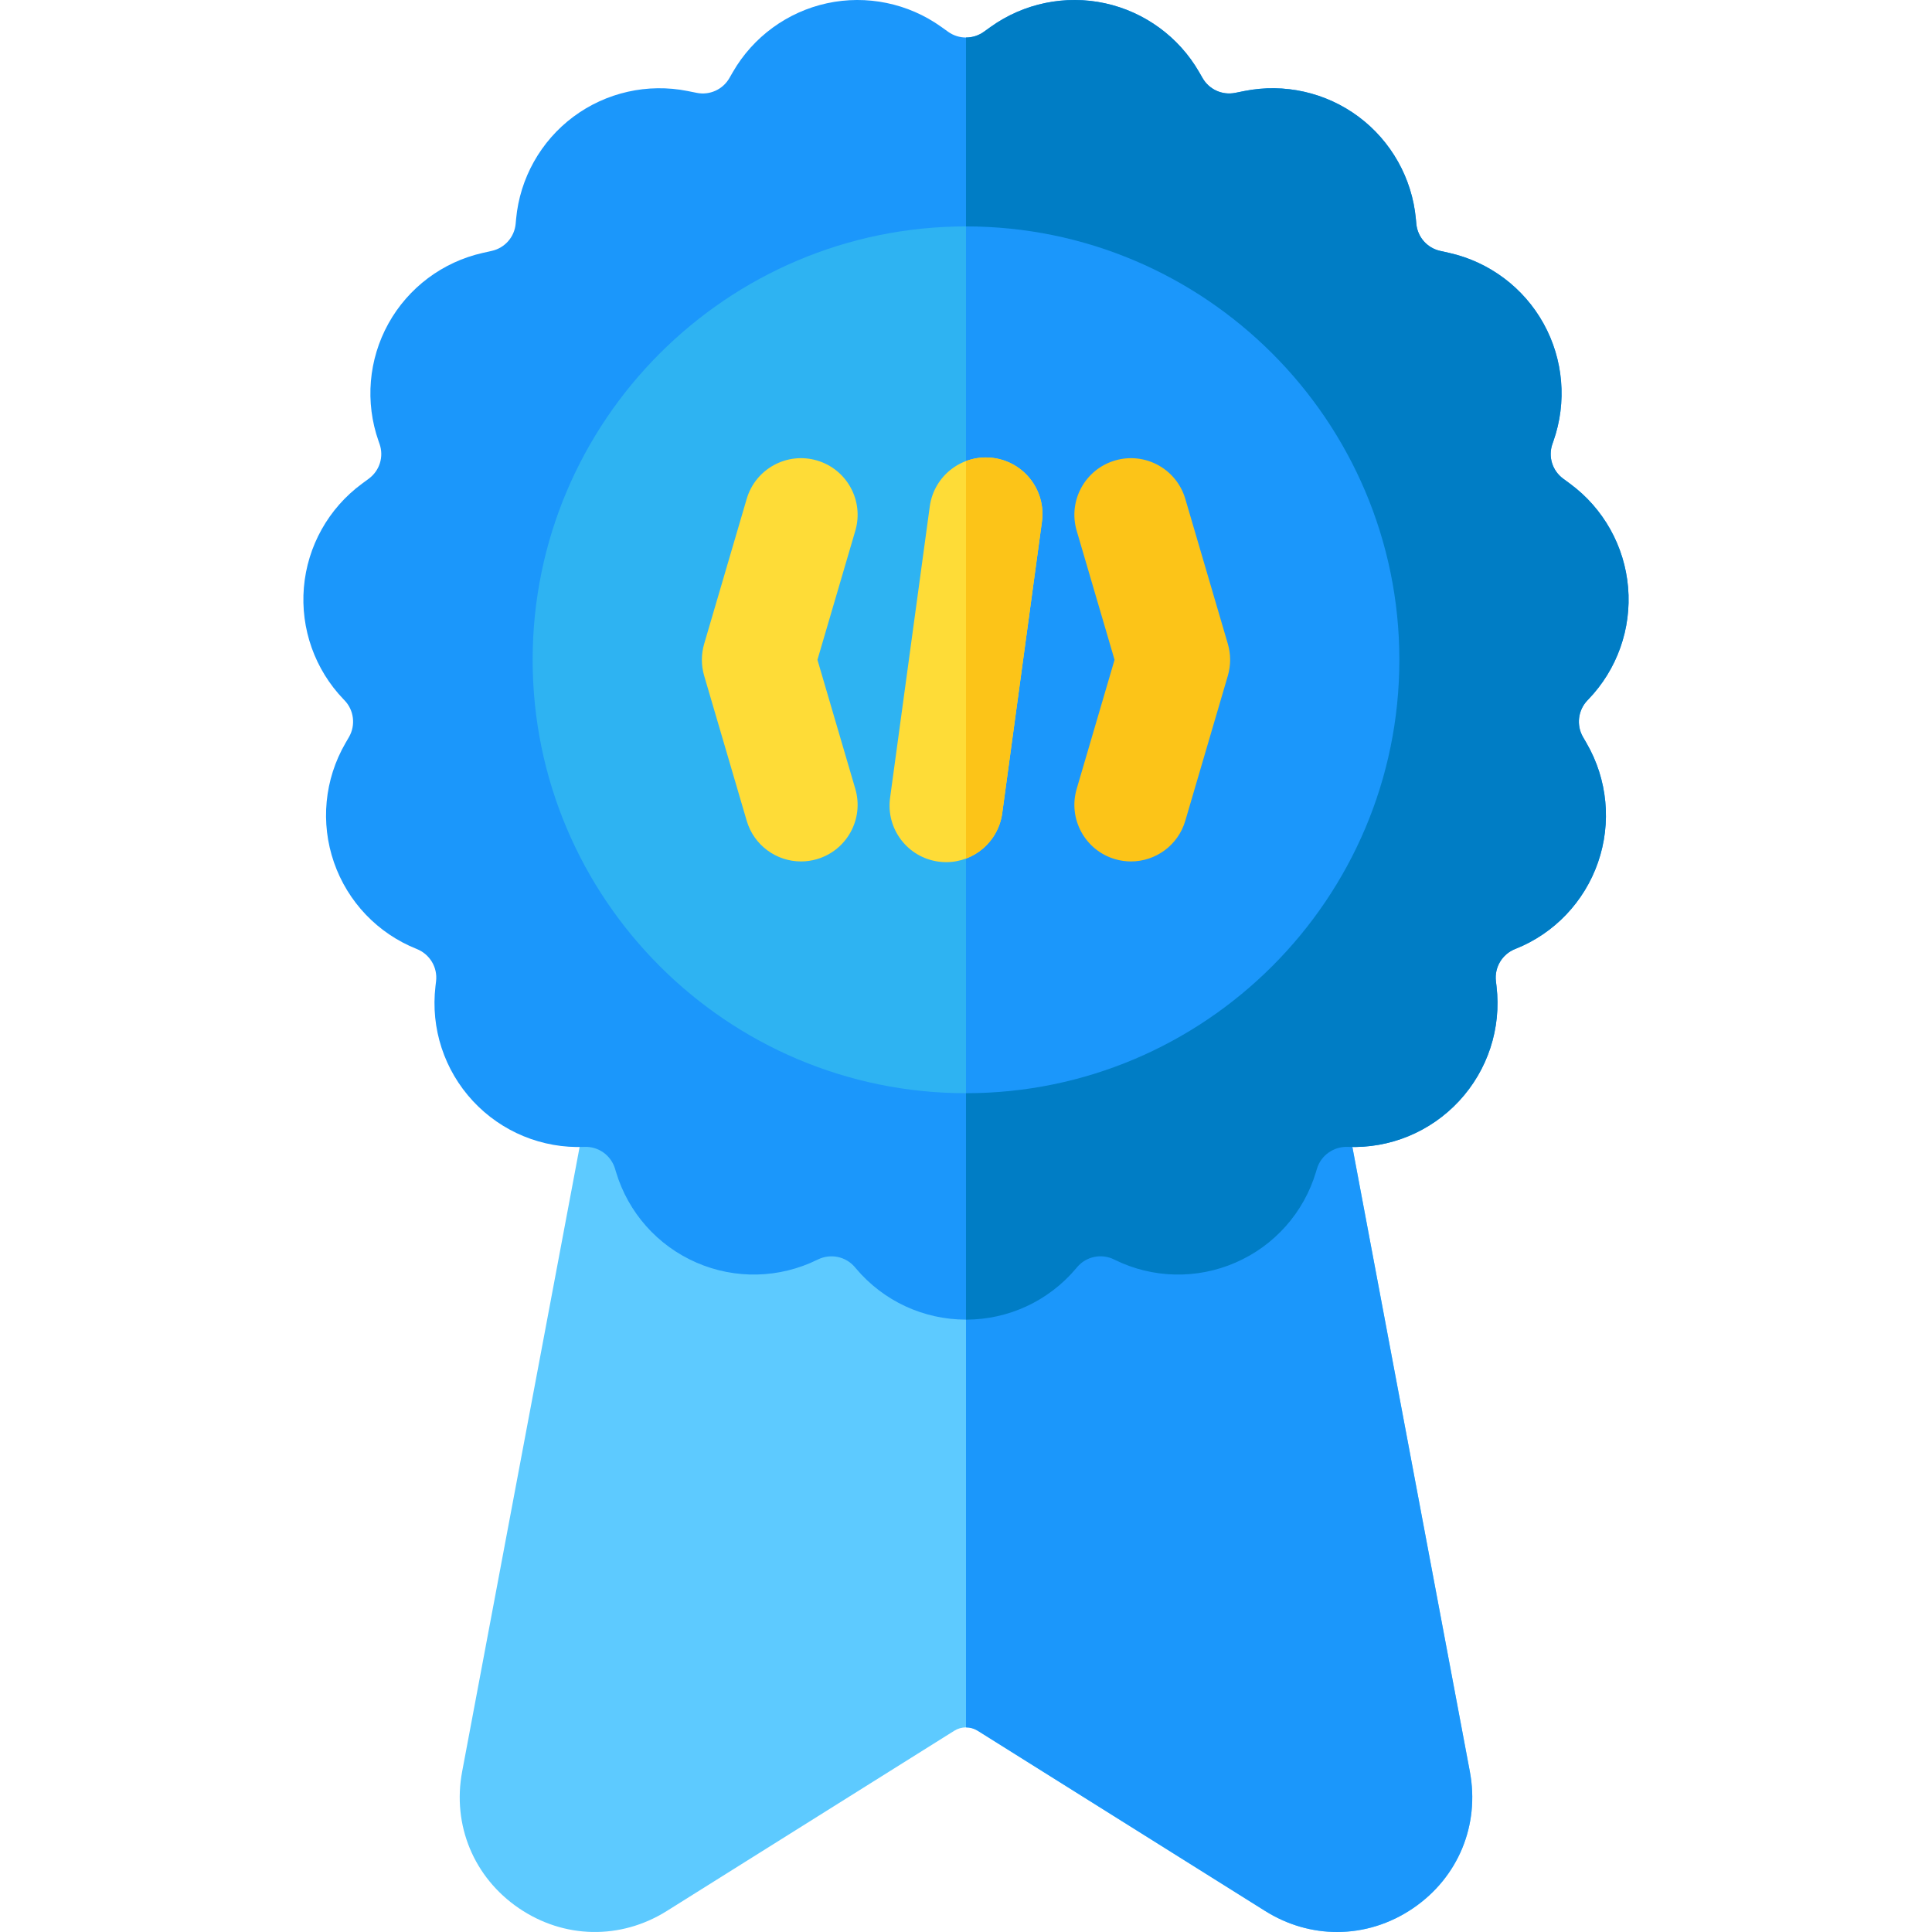
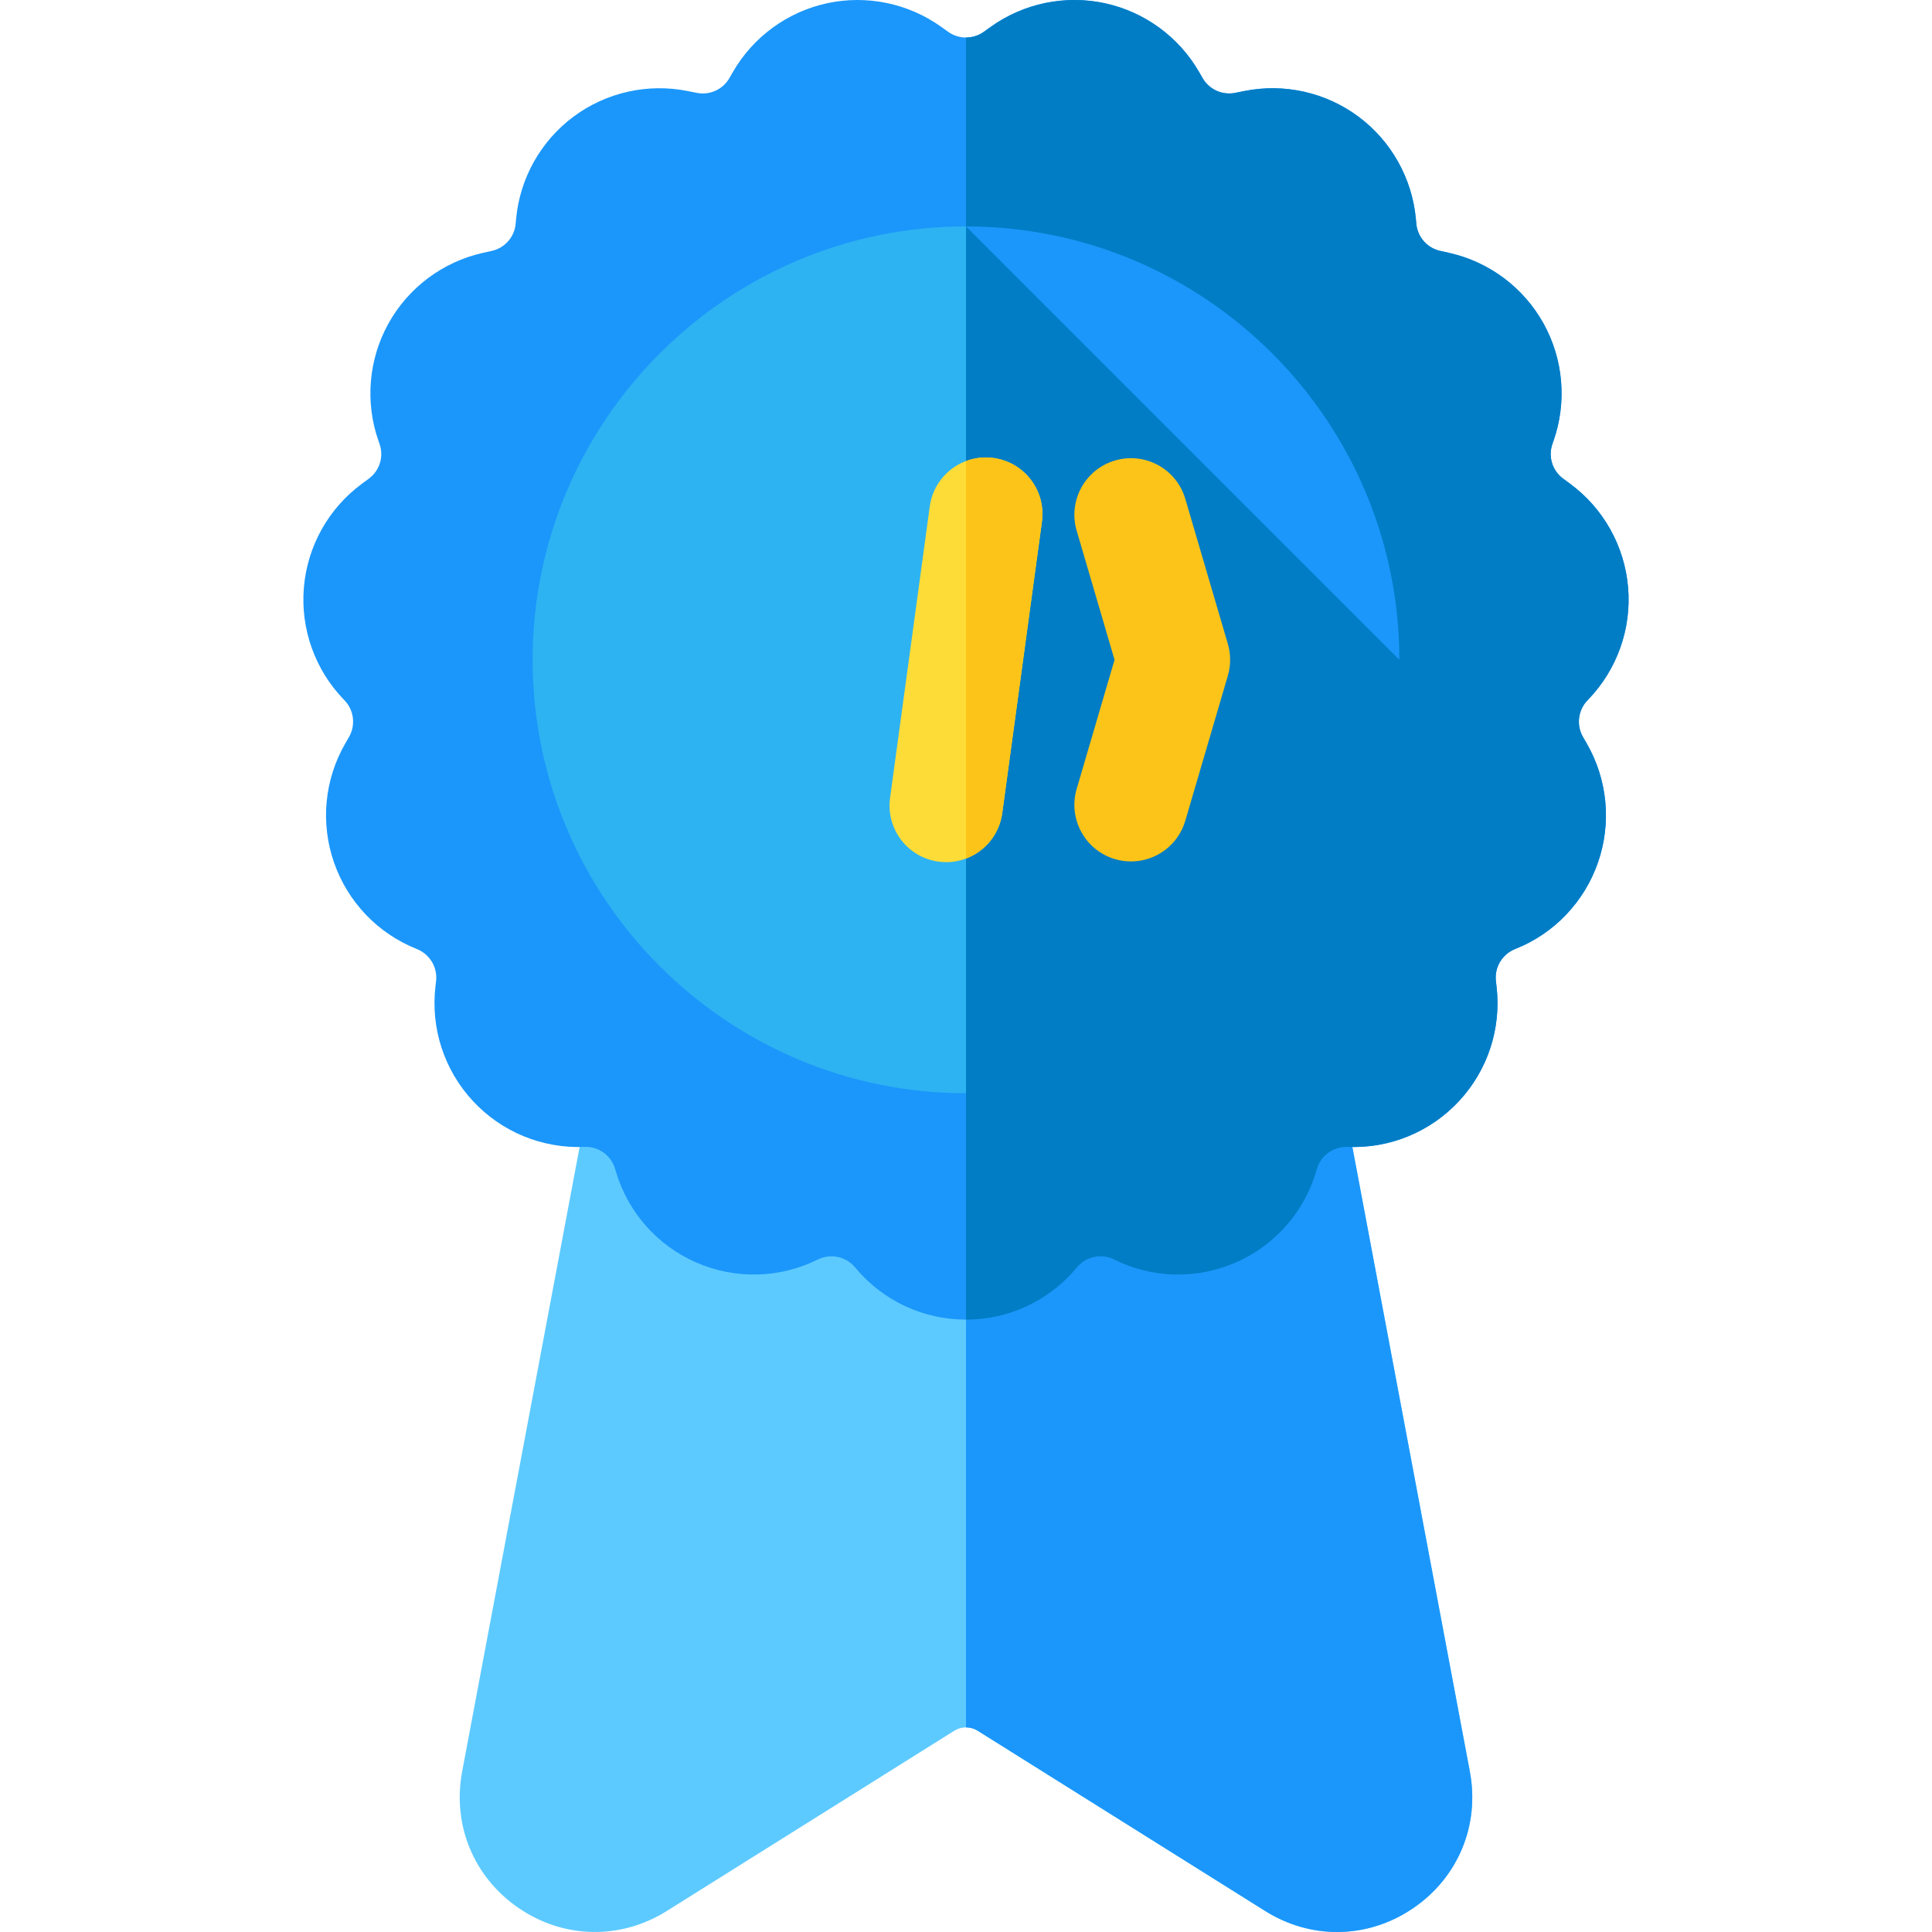
<svg xmlns="http://www.w3.org/2000/svg" id="Capa_1" enable-background="new 0 0 512 512" height="512" viewBox="0 0 512 512" width="512">
  <path id="XMLID_472_" d="m354.345 512c7.001 0 13.988-2.108 20.152-6.311 11.939-8.138 17.696-22.016 15.026-36.217l-31.51-167.53c-1.53-8.14-9.378-13.506-17.513-11.968-8.141 1.531-161.218 3.436-169.359 1.905-8.149-1.534-15.983 3.827-17.513 11.968l-31.151 165.625c-2.672 14.2 3.086 28.078 15.025 36.217 11.938 8.137 26.957 8.426 39.198.75l76.21-47.781c1.877-1.179 4.302-1.177 6.18 0l76.209 47.782c5.92 3.71 12.49 5.56 19.046 5.56z" fill="#5dcaff" />
  <path id="XMLID_471_" d="m340.5 289.974c8.134-1.538 15.983 3.828 17.513 11.968l31.51 167.53c2.671 14.201-3.087 28.079-15.026 36.217-6.165 4.203-13.152 6.311-20.152 6.311-6.556 0-13.126-1.85-19.045-5.56l-76.209-47.782c-.939-.588-2.015-.883-3.091-.883v-165.703c40.244-.476 80.436-1.334 84.5-2.098z" fill="#1b97fb" />
  <path id="XMLID_470_" d="m226.86 336.176-.299-.354c-2.415-2.861-6.445-3.705-9.859-2.023l-.07.034c-10.081 4.97-21.771 5.251-32.076.763-10.306-4.486-18.07-13.234-21.304-24.007l-.259-.864c-1.069-3.562-4.411-5.959-8.126-5.785-11.155.467-21.935-3.963-29.541-12.156-7.605-8.194-11.223-19.262-9.924-30.374l.164-1.399c.426-3.646-1.658-7.14-5.135-8.525-10.302-4.101-18.292-12.463-21.923-22.94-3.631-10.478-2.527-21.992 3.028-31.586l.952-1.645c1.808-3.122 1.322-7.116-1.169-9.703l-.254-.264c-7.618-7.909-11.456-18.722-10.531-29.665.926-10.943 6.526-20.957 15.369-27.478l1.827-1.347c2.895-2.135 4.039-5.848 2.851-9.227l-.268-.759c-3.606-10.262-2.652-21.604 2.619-31.119 5.27-9.514 14.378-16.339 24.994-18.726l2.419-.543c3.449-.775 5.986-3.662 6.311-7.177l.122-1.316c.995-10.748 6.53-20.609 15.184-27.057 8.655-6.448 19.69-8.93 30.27-6.81l2.423.485c3.427.691 6.899-.888 8.641-3.915l.915-1.59c5.36-9.313 14.457-15.961 24.958-18.24 10.498-2.28 21.534 0 30.271 6.253l1.826 1.307.001.001c2.83 2.025 6.631 2.023 9.457.002l1.828-1.309c8.737-6.254 19.773-8.535 30.272-6.254 10.5 2.279 19.598 8.927 24.958 18.24l.915 1.59c1.744 3.028 5.215 4.601 8.638 3.916l2.429-.487c10.582-2.121 21.613.363 30.267 6.812 8.654 6.448 14.188 16.311 15.183 27.05l.123 1.317c.325 3.52 2.862 6.407 6.307 7.181l2.427.545c10.611 2.386 19.72 9.21 24.989 18.725 5.271 9.514 6.225 20.856 2.62 31.116l-.263.748c-1.192 3.392-.049 7.106 2.841 9.237l1.838 1.354c8.838 6.517 14.438 16.53 15.364 27.473s-2.912 21.756-10.52 29.655l-.253.264c-2.503 2.598-2.988 6.591-1.18 9.715l.95 1.642c5.556 9.597 6.661 21.111 3.029 31.589-3.631 10.477-11.621 18.838-21.83 22.902-.03.012-.129.052-.159.063-3.41 1.358-5.493 4.852-5.066 8.502l.163 1.402c1.299 11.104-2.319 22.173-9.924 30.367-7.604 8.193-18.371 12.632-29.542 12.156-3.679-.135-7.056 2.223-8.124 5.78l-.263.875c-3.23 10.767-10.994 19.515-21.3 24.002-10.304 4.485-21.996 4.21-32.024-.736l-.178-.087c-3.359-1.653-7.39-.813-9.792 2.035l-.308.366c-7.261 8.607-17.884 13.544-29.144 13.543-11.256.001-21.878-4.936-29.135-13.54z" fill="#1b97fb" />
  <path id="XMLID_469_" d="m141.155 174.855c0-63.331 51.52-114.854 114.846-114.854s114.845 51.523 114.845 114.854-51.52 114.855-114.846 114.855-114.845-51.524-114.845-114.855z" fill="#2eb3f2" />
  <path id="XMLID_468_" d="m260.728 8.427 1.828-1.309c8.737-6.254 19.773-8.535 30.272-6.254 10.5 2.279 19.598 8.927 24.958 18.24l.915 1.59c1.744 3.028 5.215 4.601 8.638 3.916l2.429-.487c10.582-2.121 21.613.363 30.267 6.812 8.654 6.448 14.188 16.311 15.183 27.05l.123 1.317c.325 3.52 2.862 6.407 6.307 7.181l2.427.545c10.611 2.386 19.72 9.21 24.989 18.725 5.271 9.514 6.225 20.856 2.62 31.116l-.263.748c-1.192 3.392-.049 7.106 2.841 9.237l1.838 1.354c8.838 6.517 14.438 16.53 15.363 27.473.926 10.943-2.912 21.756-10.52 29.655l-.253.264c-2.503 2.598-2.988 6.591-1.18 9.715l.95 1.642c5.556 9.597 6.661 21.111 3.029 31.589-3.631 10.477-11.621 18.838-21.83 22.902-.03.012-.129.052-.159.063-3.41 1.358-5.493 4.852-5.066 8.502l.163 1.402c1.299 11.104-2.319 22.173-9.924 30.367-7.604 8.193-18.371 12.632-29.542 12.156-3.679-.135-7.056 2.223-8.124 5.78l-.263.875c-3.23 10.767-10.994 19.515-21.3 24.002-10.304 4.485-21.996 4.21-32.024-.736l-.178-.087c-3.359-1.653-7.39-.813-9.792 2.035l-.308.366c-7.261 8.607-17.883 13.544-29.144 13.543v-339.772c1.66 0 3.316-.506 4.73-1.517z" fill="#007dc5" />
-   <path id="XMLID_467_" d="m256 60.002c63.326 0 114.845 51.523 114.845 114.854s-51.519 114.854-114.845 114.854z" fill="#1b97fb" />
+   <path id="XMLID_467_" d="m256 60.002c63.326 0 114.845 51.523 114.845 114.854z" fill="#1b97fb" />
  <path id="XMLID_429_" d="m250.758 228.481c-.674 0-1.355-.046-2.043-.14-8.208-1.117-13.955-8.677-12.838-16.886l10.522-77.248c1.118-8.208 8.669-13.951 16.886-12.837 8.208 1.117 13.955 8.677 12.838 16.886l-10.522 77.248c-1.025 7.521-7.458 12.977-14.843 12.977z" fill="#fedc37" />
-   <path id="XMLID_428_" d="m212.27 228.292c-6.487.001-12.467-4.241-14.386-10.781l-11.275-38.434c-.809-2.757-.809-5.688 0-8.445l11.275-38.433c2.333-7.948 10.665-12.501 18.615-10.17 7.949 2.332 12.502 10.666 10.17 18.615l-10.037 34.21 10.037 34.211c2.332 7.949-2.222 16.283-10.17 18.615-1.409.415-2.831.612-4.229.612z" fill="#fedc37" />
  <g fill="#fcc418">
    <path id="XMLID_427_" d="m299.729 228.292c-1.398 0-2.819-.197-4.229-.61-7.949-2.332-12.502-10.666-10.17-18.615l10.037-34.211-10.037-34.21c-2.332-7.949 2.222-16.283 10.17-18.615 7.944-2.33 16.282 2.221 18.615 10.17l11.275 38.433c.809 2.757.809 5.688 0 8.445l-11.275 38.434c-1.919 6.538-7.9 10.779-14.386 10.779z" />
    <path id="XMLID_426_" d="m263.284 121.37c-2.55-.346-5.035-.029-7.284.815v105.342c4.996-1.876 8.83-6.364 9.601-12.023l10.522-77.248c1.117-8.209-4.631-15.769-12.839-16.886z" />
  </g>
</svg>